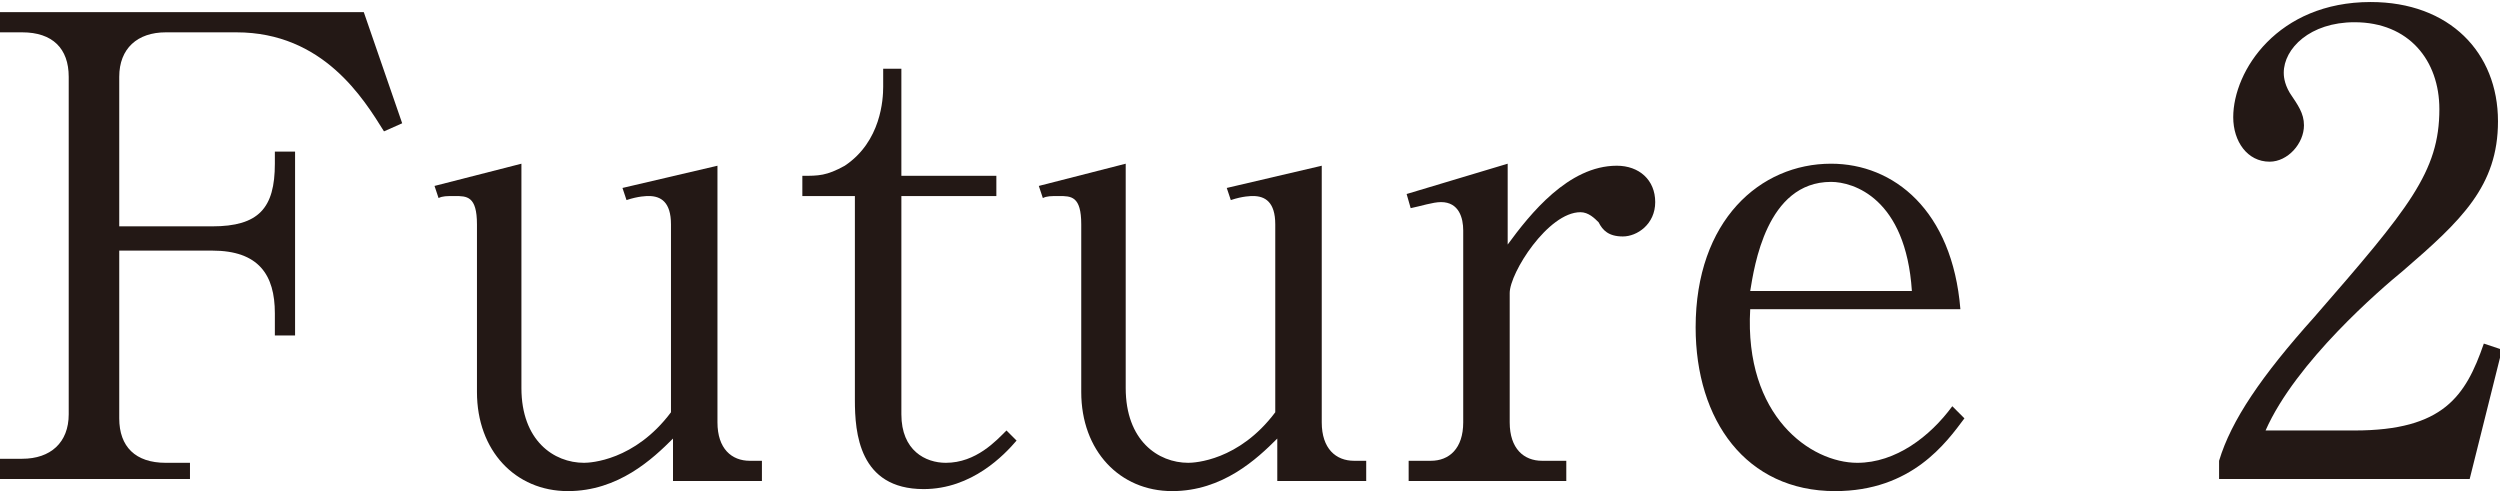
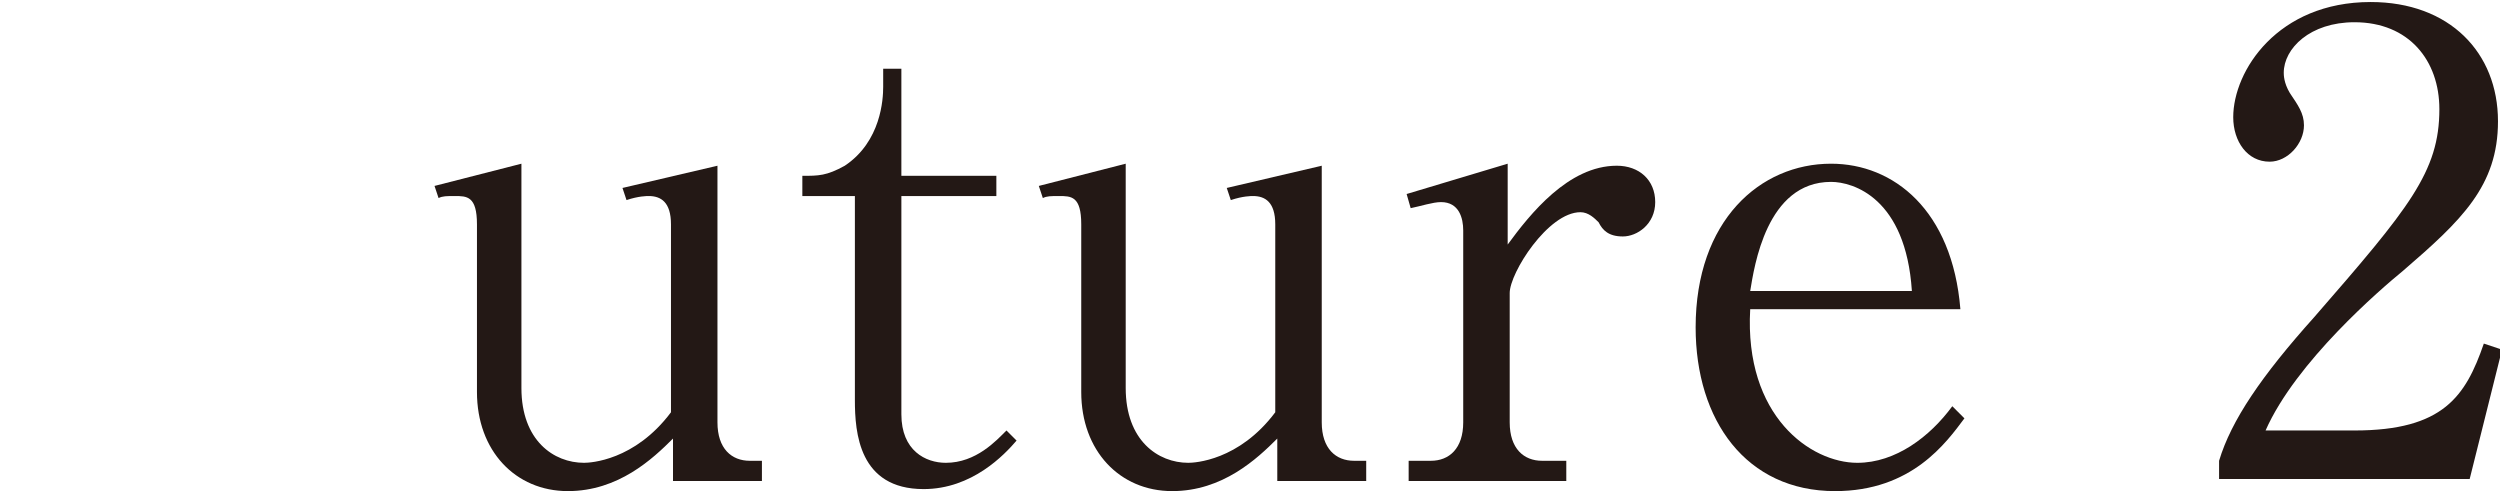
<svg xmlns="http://www.w3.org/2000/svg" version="1.1" id="レイヤー_1" x="0px" y="0px" viewBox="0 0 123.7 24.3" style="enable-background:new 0 0 123.7 24.3;" xml:space="preserve">
  <style type="text/css">
	.st0{fill:#231815;}
</style>
  <g>
-     <path class="st0" d="M9.4,23.7H0v-1h1.1c1.4,0,2.3-0.8,2.3-2.2V3.8c0-1.4-0.8-2.2-2.3-2.2H0v-1h18l1.9,5.5l-0.9,0.4   C18,4.9,16,1.6,11.7,1.6H8.2c-1.4,0-2.3,0.8-2.3,2.2v7.4h4.6c2.3,0,3.1-0.9,3.1-3.1V7.5h1v9.1h-1v-1.1c0-1.9-0.8-3.1-3.1-3.1H5.9   v8.3c0,1.4,0.8,2.2,2.3,2.2h1.2V23.7z" />
    <path class="st0" d="M33.3,23.7v-2c-1,1-2.7,2.6-5.2,2.6c-2.6,0-4.5-2-4.5-4.9v-8.3c0-1.4-0.5-1.4-1.1-1.4c-0.4,0-0.6,0-0.8,0.1   l-0.2-0.6l4.3-1.1v11.1c0,2.6,1.6,3.7,3.1,3.7c0.3,0,2.5-0.1,4.3-2.5v-9.3c0-1.1-0.5-1.4-1.1-1.4c-0.1,0-0.5,0-1.1,0.2l-0.2-0.6   l4.7-1.1v12.7c0,1.3,0.7,1.9,1.6,1.9h0.6v1H33.3z" />
    <path class="st0" d="M44.6,9.7v10.8c0,1.8,1.2,2.4,2.2,2.4c1.5,0,2.5-1.1,3-1.6l0.5,0.5c-0.6,0.7-2.2,2.4-4.6,2.4   c-3.2,0-3.4-2.8-3.4-4.4V9.7h-2.6v-1c0.8,0,1.2,0,2.1-0.5c1.8-1.2,1.9-3.3,1.9-3.9V3.4h0.9v5.3h4.7v1H44.6z" />
    <path class="st0" d="M63.2,23.7v-2c-1,1-2.7,2.6-5.2,2.6c-2.6,0-4.5-2-4.5-4.9v-8.3c0-1.4-0.5-1.4-1.1-1.4c-0.4,0-0.6,0-0.8,0.1   l-0.2-0.6l4.3-1.1v11.1c0,2.6,1.6,3.7,3.1,3.7c0.3,0,2.5-0.1,4.3-2.5v-9.3c0-1.1-0.5-1.4-1.1-1.4c-0.1,0-0.5,0-1.1,0.2l-0.2-0.6   l4.7-1.1v12.7c0,1.3,0.7,1.9,1.6,1.9h0.6v1H63.2z" />
    <path class="st0" d="M74.6,12.1c1.1-1.5,3-3.9,5.4-3.9c1.1,0,1.9,0.7,1.9,1.8c0,1.1-0.9,1.7-1.6,1.7c-0.7,0-1-0.3-1.2-0.7   c-0.2-0.2-0.5-0.5-0.9-0.5c-1.6,0-3.5,3-3.5,4v6.4c0,1.3,0.7,1.9,1.6,1.9h1.2v1h-7.8v-1h1.1c0.9,0,1.6-0.6,1.6-1.9v-9.5   c0-0.6-0.2-1.4-1.1-1.4c-0.4,0-1,0.2-1.5,0.3l-0.2-0.7l5-1.5V12.1z" />
    <path class="st0" d="M97.2,20.7c-0.9,1.2-2.6,3.6-6.4,3.6c-4.4,0-6.9-3.5-6.9-8.1c0-5.3,3.2-8.1,6.7-8.1c3.1,0,6,2.3,6.4,7.2H86.6   c-0.3,5.3,3,7.6,5.3,7.6c1.9,0,3.6-1.3,4.7-2.8L97.2,20.7z M94.6,14.4C94.3,9.8,91.7,9,90.6,9c-3.2,0-3.8,4.2-4,5.4H94.6z" />
    <path class="st0" d="M122.2,23.7h-12.4v-0.9c0.6-2,2.1-4.2,4.7-7.1c4.7-5.4,6.2-7.2,6.2-10.3c0-2.4-1.5-4.3-4.2-4.3   c-2.2,0-3.5,1.3-3.5,2.5c0,0.1,0,0.5,0.3,1c0.4,0.6,0.7,1,0.7,1.6c0,0.9-0.8,1.8-1.7,1.8c-1.1,0-1.8-1-1.8-2.2   c0-2.3,2.2-5.7,6.8-5.7c3.9,0,6.3,2.5,6.3,5.9c0,3.2-1.8,4.9-4.7,7.4c-1.1,0.9-5.3,4.5-6.8,7.9h4.4c4.4,0,5.5-1.7,6.4-4.3l0.9,0.3   L122.2,23.7z" />
  </g>
</svg>